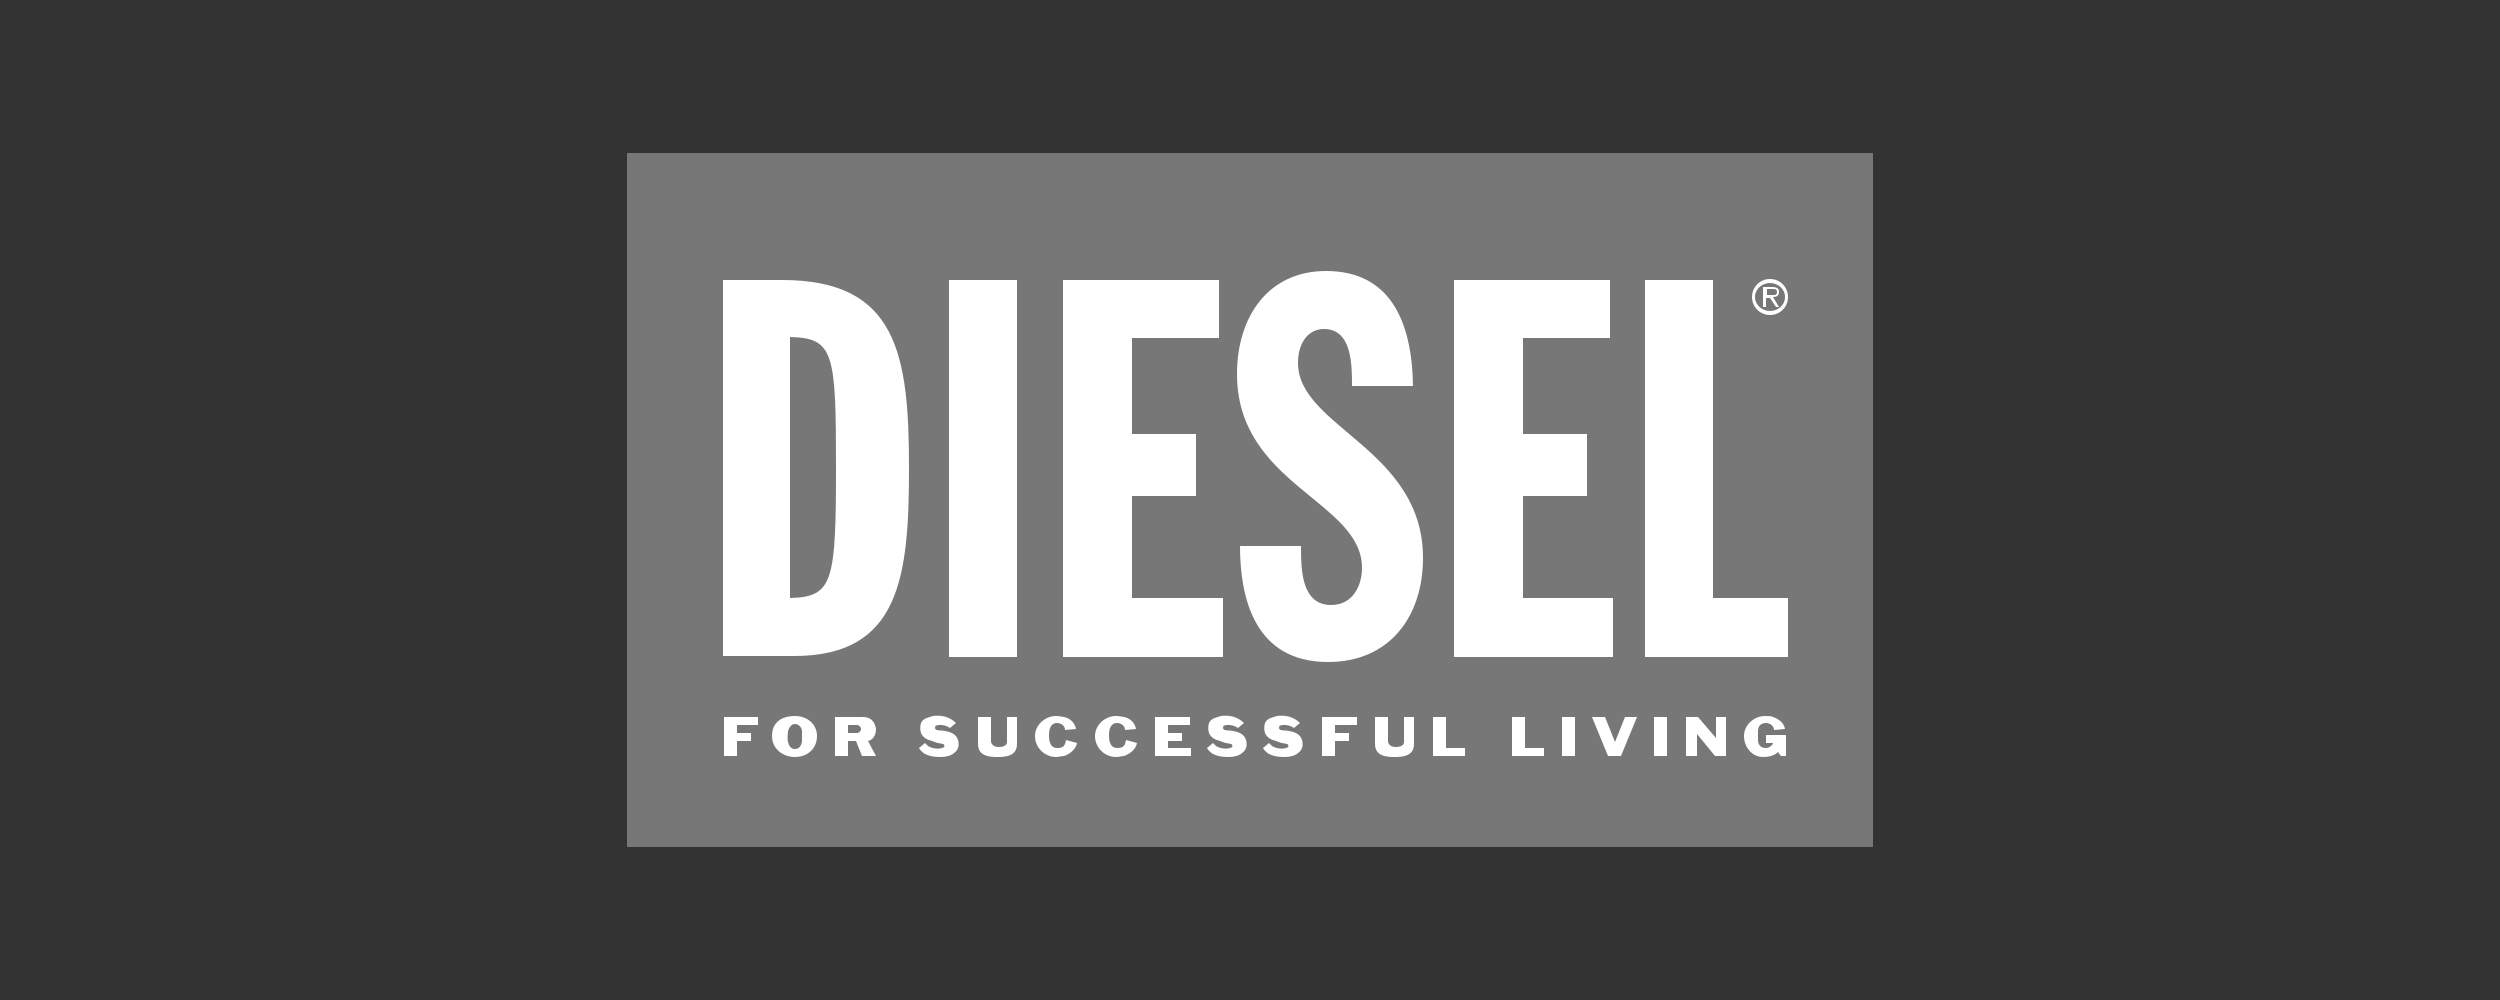
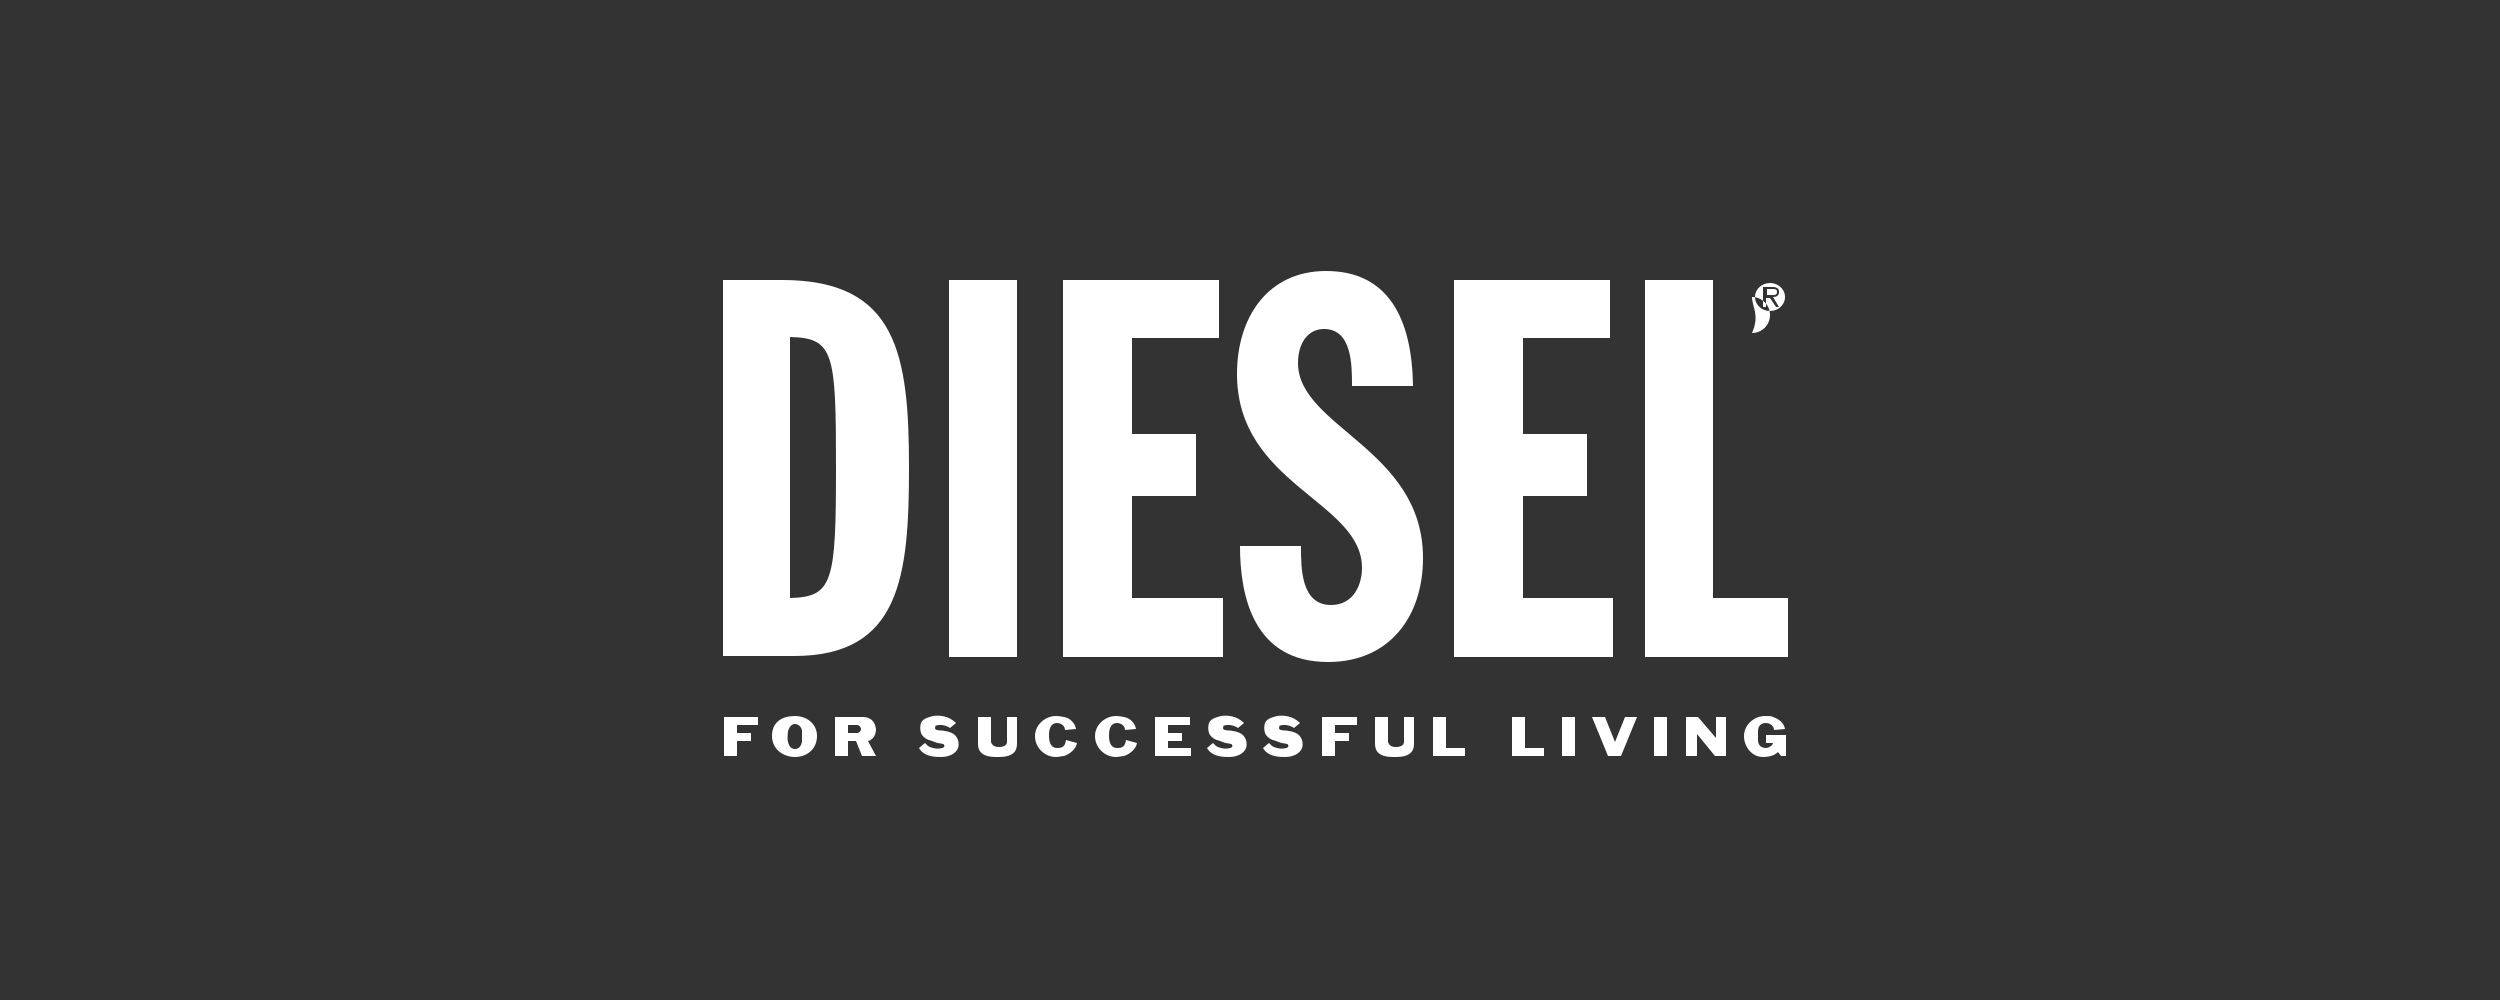
<svg xmlns="http://www.w3.org/2000/svg" version="1.1" id="Capa_1" x="0px" y="0px" viewBox="0 0 250 100" style="enable-background:new 0 0 250 100;" xml:space="preserve">
  <rect x="0" y="0" width="250" height="100" fill="#333333" stroke="none" />
  <style type="text/css">
	.st0{fill-rule:evenodd;clip-rule:evenodd;fill:#777777;}
	.st1{fill-rule:evenodd;clip-rule:evenodd;fill:#FFFFFF;}
</style>
  <g>
-     <polygon class="st0" points="187.3,84.7 187.3,15.3 62.7,15.3 62.7,84.7 187.3,84.7  " />
    <path class="st1" d="M72.2,28h6c11.5,0,12.7,7.4,12.7,18.8c0,10.9-0.9,18.8-11.5,18.8h-7.1V28L72.2,28z M79,59.8   c4.3-0.1,4.6-1.6,4.6-13.1c0-11.4-0.2-12.9-4.6-13V59.8L79,59.8z" />
    <polygon class="st1" points="94.9,28 101.7,28 101.7,65.7 94.9,65.7 94.9,28  " />
    <polygon class="st1" points="106.3,28 121.9,28 121.9,33.8 113.2,33.8 113.2,43.4 119.6,43.4 119.6,49.6 113.2,49.6 113.2,59.8    122.3,59.8 122.3,65.7 106.3,65.7 106.3,28  " />
    <path class="st1" d="M130.1,54.7c0,2.1,0,5.8,3,5.8c2.3,0,3.1-2.1,3.1-3.7c0-6.7-12.5-8.3-12.5-19.4c0-5.7,3.1-10.3,8.9-10.3   c6.2,0,8.6,4.7,8.7,11.5h-6.1c0-2.1,0-5.7-2.8-5.7c-1.6,0-2.6,1.4-2.6,3.4c0,6.4,12.5,8.6,12.5,19.5c0,5.8-3.3,10.4-9.5,10.4   c-7.4,0-8.8-6.5-8.8-11.6H130.1L130.1,54.7z" />
    <polygon class="st1" points="145.4,28 161,28 161,33.8 152.3,33.8 152.3,43.4 158.7,43.4 158.7,49.6 152.3,49.6 152.3,59.8    161.3,59.8 161.3,65.7 145.4,65.7 145.4,28  " />
    <polygon class="st1" points="164.5,28 171.3,28 171.3,59.8 178.8,59.8 178.8,65.7 164.5,65.7 164.5,28  " />
-     <path class="st1" d="M175.2,29.7c0-1,0.8-1.8,1.8-1.8c1,0,1.8,0.8,1.8,1.8c0,1-0.8,1.8-1.8,1.8C176,31.5,175.2,30.7,175.2,29.7   L175.2,29.7z M175.5,29.7c0,0.8,0.7,1.4,1.5,1.4c0.8,0,1.5-0.6,1.5-1.4c0-0.8-0.7-1.4-1.5-1.4C176.2,28.3,175.5,28.9,175.5,29.7   L175.5,29.7z M177.9,30.7h-0.3l-0.6-0.9h-0.4v0.9h-0.3v-2h0.9c0.2,0,0.3,0,0.5,0.1c0.2,0.1,0.2,0.3,0.2,0.4c0,0.4-0.3,0.5-0.6,0.5   L177.9,30.7L177.9,30.7z M177,29.5c0.3,0,0.7,0.1,0.7-0.3c0-0.3-0.2-0.3-0.5-0.3h-0.5v0.6H177L177,29.5z" />
+     <path class="st1" d="M175.2,29.7c1,0,1.8,0.8,1.8,1.8c0,1-0.8,1.8-1.8,1.8C176,31.5,175.2,30.7,175.2,29.7   L175.2,29.7z M175.5,29.7c0,0.8,0.7,1.4,1.5,1.4c0.8,0,1.5-0.6,1.5-1.4c0-0.8-0.7-1.4-1.5-1.4C176.2,28.3,175.5,28.9,175.5,29.7   L175.5,29.7z M177.9,30.7h-0.3l-0.6-0.9h-0.4v0.9h-0.3v-2h0.9c0.2,0,0.3,0,0.5,0.1c0.2,0.1,0.2,0.3,0.2,0.4c0,0.4-0.3,0.5-0.6,0.5   L177.9,30.7L177.9,30.7z M177,29.5c0.3,0,0.7,0.1,0.7-0.3c0-0.3-0.2-0.3-0.5-0.3h-0.5v0.6H177L177,29.5z" />
    <polygon class="st1" points="75.8,72.5 73.7,72.5 73.7,73.3 75.1,73.3 75.1,74.1 73.7,74.1 73.7,75.6 72.4,75.6 72.4,71.7    75.8,71.7 75.8,72.5  " />
    <path class="st1" d="M79.5,75.7c-1.2,0-2.3-0.8-2.3-2.1c0-1.4,1-2,2.3-2c1.2,0,2.2,0.8,2.2,2C81.7,74.9,80.7,75.7,79.5,75.7   L79.5,75.7z M80.2,73.1c0-0.3-0.3-0.7-0.7-0.7c-0.4,0-0.6,0.4-0.7,0.7c0,0.2-0.1,0.7,0,1.1c0.1,0.4,0.3,0.7,0.7,0.7   c0.4,0,0.6-0.3,0.7-0.7C80.2,73.9,80.2,73.4,80.2,73.1L80.2,73.1z" />
    <path class="st1" d="M84.8,74.1v1.5h-1.3v-3.9h2.8c0.8,0,1.2,0.5,1.3,1.2c0,0.6-0.3,1.1-0.8,1.2l0.8,1.5h-1.4l-0.6-1.5H84.8   L84.8,74.1z M84.8,73.3h0.9c0.2,0,0.4-0.2,0.4-0.4c0-0.2-0.2-0.4-0.4-0.4h-0.9V73.3L84.8,73.3z" />
    <path class="st1" d="M93.5,72.8c0,0.1,0.1,0.2,0.2,0.2c0.4,0.1,0.4,0,0.8,0.1c0.6,0.1,1.1,0.3,1.3,0.9c0.1,0.3,0.1,0.7-0.1,1   c-0.4,0.6-1.2,0.7-1.6,0.7c-0.5,0-1.7,0-2.2-0.9l0.6-0.5c0.1,0.1,0.2,0.2,0.3,0.3c0.5,0.3,1.1,0.3,1.4,0.2c0.1,0,0.2-0.1,0.2-0.1   c0.1-0.1,0-0.3-0.1-0.3c-0.3-0.1-0.4,0-1.1-0.3c-0.4-0.1-0.9-0.3-1.1-0.8c-0.1-0.3-0.1-0.7,0-1c0.2-0.5,0.9-0.6,1.2-0.7   c0.7-0.1,1.6,0,2.3,0.7l-0.6,0.5c-0.4-0.3-1.1-0.4-1.5-0.2C93.6,72.7,93.5,72.7,93.5,72.8L93.5,72.8z" />
    <path class="st1" d="M99.9,74.7c0.5,0,0.8-0.2,0.8-0.5v-2.5h1v2.7c0,0.8-0.5,1.3-1.8,1.3h-0.3c-1.3,0-1.8-0.5-1.8-1.3v-2.7h1.3v2.5   C99.2,74.5,99.4,74.7,99.9,74.7L99.9,74.7z" />
    <path class="st1" d="M107.7,74.3c-0.1,0.6-0.7,1.1-1.3,1.3c-0.2,0-0.5,0.1-0.8,0.1c-1.1,0-2.1-0.9-2.1-2.1c0-1.1,1-2,2.1-2   c0.4,0,0.7,0.1,0.8,0.1c0.6,0.1,1.1,0.6,1.2,1.2l-1.1,0.1c0-0.5-0.5-0.7-0.8-0.7c-0.5,0-0.8,0.4-0.8,1.2v0.1c0,0.8,0.3,1.2,0.8,1.2   c0.5,0,0.8-0.1,0.9-0.8L107.7,74.3L107.7,74.3z" />
    <path class="st1" d="M113.7,74.3c-0.1,0.6-0.7,1.1-1.3,1.3c-0.2,0-0.5,0.1-0.8,0.1c-1.1,0-2.1-0.9-2.1-2.1c0-1.1,1-2,2.1-2   c0.4,0,0.7,0.1,0.8,0.1c0.6,0.1,1.1,0.6,1.2,1.2l-1.1,0.1c0-0.5-0.5-0.7-0.8-0.7c-0.5,0-0.8,0.4-0.8,1.2v0.1c0,0.8,0.3,1.2,0.8,1.2   c0.5,0,0.8-0.1,0.9-0.8L113.7,74.3L113.7,74.3z" />
    <polygon class="st1" points="119.1,75.6 115.5,75.6 115.5,71.7 119,71.7 119,72.5 116.8,72.5 116.8,73.3 118.2,73.3 118.2,74.1    116.8,74.1 116.8,74.8 119.1,74.8 119.1,75.6  " />
    <path class="st1" d="M122.3,72.8c0,0.1,0.1,0.2,0.2,0.2c0.4,0.1,0.4,0,0.8,0.1c0.6,0.1,1.1,0.3,1.3,0.9c0.1,0.3,0.1,0.7-0.1,1   c-0.4,0.6-1.2,0.7-1.6,0.7c-0.5,0-1.7,0-2.2-0.9l0.6-0.5c0.1,0.1,0.2,0.2,0.3,0.3c0.5,0.3,1.1,0.3,1.4,0.2c0.1,0,0.2-0.1,0.2-0.1   c0.1-0.1,0-0.3-0.1-0.3c-0.3-0.1-0.4,0-1.1-0.3c-0.4-0.1-0.9-0.3-1.1-0.8c-0.1-0.3-0.1-0.7,0-1c0.2-0.5,0.9-0.6,1.2-0.7   c0.7-0.1,1.6,0,2.3,0.7l-0.6,0.5c-0.4-0.3-1.1-0.4-1.5-0.2C122.4,72.7,122.3,72.7,122.3,72.8L122.3,72.8z" />
    <path class="st1" d="M127.9,72.8c0,0.1,0.1,0.2,0.2,0.2c0.4,0.1,0.4,0,0.8,0.1c0.6,0.1,1.1,0.3,1.3,0.9c0.1,0.3,0.1,0.7-0.1,1   c-0.4,0.6-1.2,0.7-1.6,0.7c-0.5,0-1.7,0-2.2-0.9l0.6-0.5c0.1,0.1,0.2,0.2,0.3,0.3c0.5,0.3,1.1,0.3,1.4,0.2c0.1,0,0.2-0.1,0.2-0.1   c0.1-0.1,0-0.3-0.1-0.3c-0.3-0.1-0.4,0-1.1-0.3c-0.4-0.1-0.9-0.3-1.1-0.8c-0.1-0.3-0.1-0.7,0-1c0.2-0.5,0.9-0.6,1.2-0.7   c0.7-0.1,1.6,0,2.3,0.7l-0.6,0.5c-0.4-0.3-1.1-0.4-1.5-0.2C128,72.7,127.9,72.7,127.9,72.8L127.9,72.8z" />
    <polygon class="st1" points="135.7,72.5 133.5,72.5 133.5,73.3 134.9,73.3 134.9,74.1 133.5,74.1 133.5,75.6 132.2,75.6    132.2,71.7 135.7,71.7 135.7,72.5  " />
    <path class="st1" d="M139.6,74.7c0.5,0,0.8-0.2,0.8-0.5v-2.5h1v2.7c0,0.8-0.5,1.3-1.8,1.3h-0.3c-1.3,0-1.8-0.5-1.8-1.3v-2.7h1.3   v2.5C138.9,74.5,139.1,74.7,139.6,74.7L139.6,74.7z" />
    <polygon class="st1" points="144.6,71.7 144.6,74.8 146.5,74.8 146.5,75.6 143.3,75.6 143.3,71.7 144.6,71.7  " />
    <polygon class="st1" points="152.5,71.7 152.5,74.8 154.4,74.8 154.4,75.6 151.2,75.6 151.2,71.7 152.5,71.7  " />
    <polygon class="st1" points="157.5,71.7 157.5,75.6 156.2,75.6 156.2,71.7 157.5,71.7  " />
    <polygon class="st1" points="160.5,71.7 161.5,74.2 162.5,71.7 163.7,71.7 162.1,75.6 160.8,75.6 159.2,71.7 160.5,71.7  " />
    <polygon class="st1" points="166.7,71.7 166.7,75.6 165.4,75.6 165.4,71.7 166.7,71.7  " />
    <polygon class="st1" points="171.6,73.8 171.6,71.7 172.6,71.7 172.6,75.6 171.5,75.6 169.7,73.4 169.7,75.6 168.6,75.6    168.6,71.7 169.8,71.7 171.6,73.8  " />
    <path class="st1" d="M176.6,74.3v-0.8h2v2.1h-0.5l-0.3-0.4c-0.4,0.4-1,0.5-1.5,0.5c-1.1,0-1.9-1-1.9-2.1c0-1.1,1-2,2.1-2   c0.3,0,0.7,0,0.8,0.1c0.6,0.2,1.1,0.6,1.2,1.2l-1.1,0.1c0-0.4-0.4-0.7-0.8-0.7c-0.5,0-0.8,0.3-0.8,0.8v0.9c0,0.6,0.4,0.8,0.8,0.8   c0.3,0,0.7-0.3,0.7-0.5c0,0,0,0,0,0H176.6L176.6,74.3z" />
  </g>
</svg>